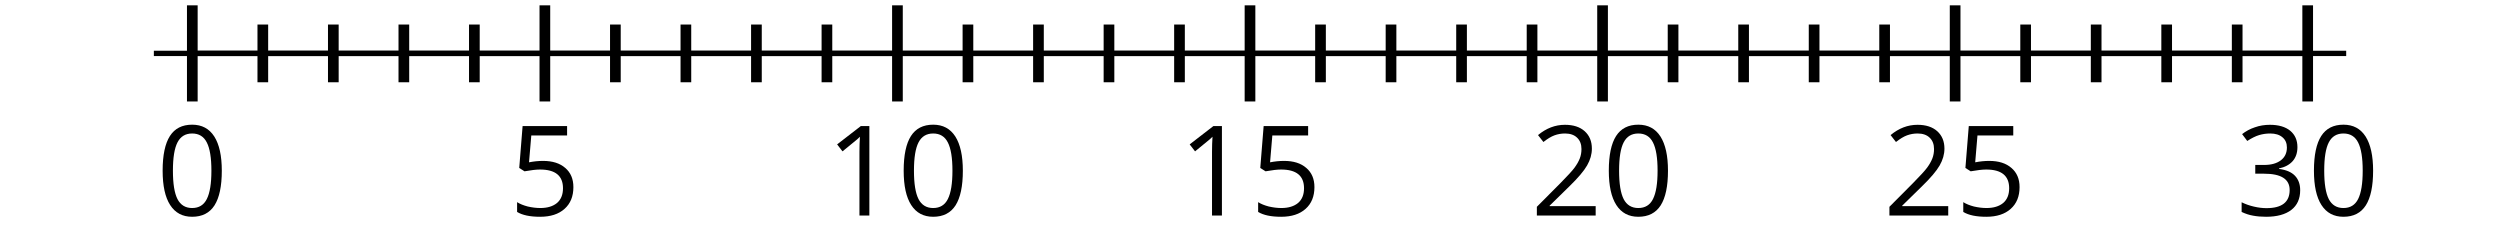
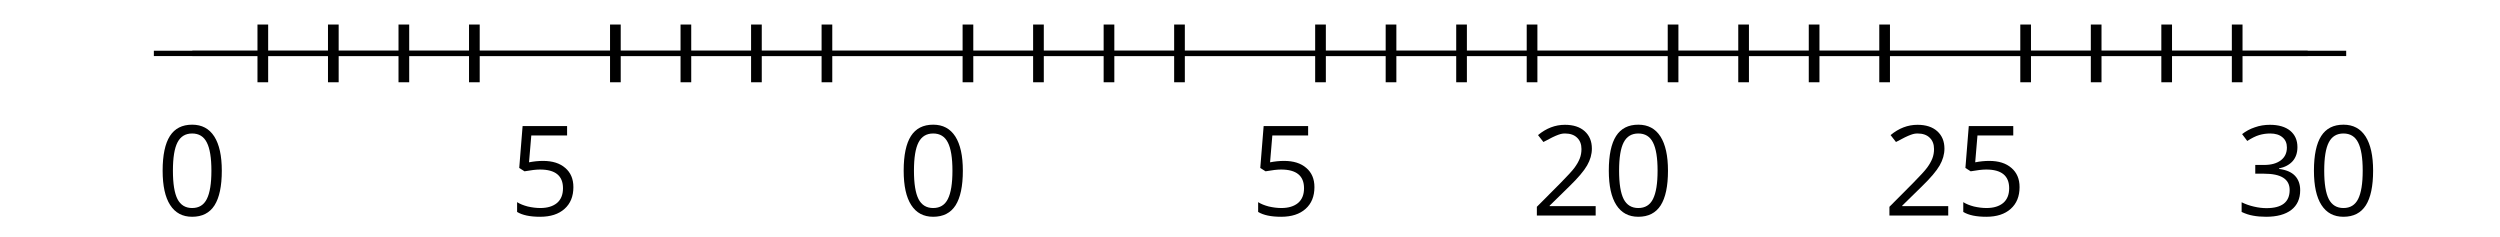
<svg xmlns="http://www.w3.org/2000/svg" xmlns:xlink="http://www.w3.org/1999/xlink" height="44.359pt" version="1.1" viewBox="-72 -72 468 44.359" width="468pt">
  <defs>
    <path d="M12.245 -8.396C12.245 -11.191 11.776 -13.322 10.836 -14.8C9.886 -16.277 8.511 -17.011 6.69 -17.011C4.823 -17.011 3.436 -16.3 2.532 -14.891S1.168 -11.317 1.168 -8.396C1.168 -5.567 1.638 -3.425 2.577 -1.97C3.517 -0.504 4.891 0.229 6.69 0.229C8.568 0.229 9.966 -0.481 10.882 -1.913C11.787 -3.345 12.245 -5.498 12.245 -8.396ZM3.093 -8.396C3.093 -10.836 3.379 -12.6 3.952 -13.7C4.525 -14.811 5.441 -15.361 6.69 -15.361C7.961 -15.361 8.878 -14.8 9.439 -13.677C10.012 -12.566 10.298 -10.802 10.298 -8.396S10.012 -4.227 9.439 -3.093C8.878 -1.97 7.961 -1.409 6.69 -1.409C5.441 -1.409 4.525 -1.97 3.952 -3.07C3.379 -4.192 3.093 -5.957 3.093 -8.396Z" id="g1-16" />
-     <path d="M8.19 0V-16.747H6.587L2.154 -13.322L3.162 -12.016C4.777 -13.334 5.693 -14.078 5.888 -14.25S6.266 -14.594 6.426 -14.754C6.369 -13.872 6.335 -12.933 6.335 -11.936V0H8.19Z" id="g1-17" />
-     <path d="M12.154 0V-1.764H3.54V-1.856L7.205 -5.441C8.843 -7.033 9.954 -8.339 10.55 -9.382S11.444 -11.466 11.444 -12.532C11.444 -13.895 10.997 -14.972 10.103 -15.785C9.21 -16.587 7.973 -16.988 6.403 -16.988C4.582 -16.988 2.91 -16.346 1.363 -15.063L2.371 -13.769C3.139 -14.376 3.826 -14.788 4.444 -15.017C5.075 -15.246 5.727 -15.361 6.426 -15.361C7.388 -15.361 8.144 -15.098 8.683 -14.571C9.221 -14.055 9.496 -13.345 9.496 -12.451C9.496 -11.822 9.393 -11.226 9.175 -10.676S8.637 -9.565 8.213 -8.981S6.896 -7.434 5.556 -6.071L1.145 -1.638V0H12.154Z" id="g1-18" />
+     <path d="M12.154 0V-1.764H3.54V-1.856L7.205 -5.441C8.843 -7.033 9.954 -8.339 10.55 -9.382S11.444 -11.466 11.444 -12.532C11.444 -13.895 10.997 -14.972 10.103 -15.785C9.21 -16.587 7.973 -16.988 6.403 -16.988C4.582 -16.988 2.91 -16.346 1.363 -15.063L2.371 -13.769C5.075 -15.246 5.727 -15.361 6.426 -15.361C7.388 -15.361 8.144 -15.098 8.683 -14.571C9.221 -14.055 9.496 -13.345 9.496 -12.451C9.496 -11.822 9.393 -11.226 9.175 -10.676S8.637 -9.565 8.213 -8.981S6.896 -7.434 5.556 -6.071L1.145 -1.638V0H12.154Z" id="g1-18" />
    <path d="M11.524 -12.807C11.524 -14.101 11.077 -15.12 10.172 -15.877C9.267 -16.61 8.007 -16.988 6.38 -16.988C5.384 -16.988 4.444 -16.839 3.551 -16.518C2.646 -16.22 1.856 -15.785 1.168 -15.246L2.131 -13.963C2.967 -14.502 3.7 -14.868 4.353 -15.063S5.693 -15.361 6.426 -15.361C7.388 -15.361 8.156 -15.132 8.706 -14.662C9.278 -14.193 9.553 -13.551 9.553 -12.738C9.553 -11.718 9.175 -10.916 8.408 -10.332C7.64 -9.76 6.609 -9.473 5.304 -9.473H3.631V-7.835H5.281C8.477 -7.835 10.069 -6.816 10.069 -4.788C10.069 -2.52 8.626 -1.386 5.727 -1.386C4.994 -1.386 4.215 -1.478 3.391 -1.672C2.577 -1.856 1.798 -2.131 1.077 -2.486V-0.676C1.776 -0.344 2.486 -0.103 3.23 0.023C3.963 0.16 4.777 0.229 5.659 0.229C7.698 0.229 9.267 -0.206 10.378 -1.054C11.489 -1.913 12.039 -3.15 12.039 -4.742C12.039 -5.853 11.718 -6.758 11.065 -7.446S9.416 -8.557 8.076 -8.729V-8.82C9.175 -9.049 10.023 -9.508 10.63 -10.183C11.226 -10.859 11.524 -11.741 11.524 -12.807Z" id="g1-19" />
    <path d="M6.38 -10.229C5.51 -10.229 4.639 -10.138 3.757 -9.966L4.181 -14.995H10.882V-16.747H2.554L1.924 -8.912L2.91 -8.282C4.124 -8.5 5.097 -8.614 5.819 -8.614C8.683 -8.614 10.115 -7.446 10.115 -5.109C10.115 -3.906 9.737 -2.99 9.004 -2.36C8.248 -1.73 7.205 -1.409 5.865 -1.409C5.097 -1.409 4.307 -1.512 3.517 -1.695C2.726 -1.902 2.062 -2.165 1.524 -2.509V-0.676C2.52 -0.069 3.952 0.229 5.842 0.229C7.778 0.229 9.301 -0.263 10.401 -1.249C11.512 -2.234 12.062 -3.597 12.062 -5.327C12.062 -6.85 11.558 -8.041 10.539 -8.912C9.53 -9.794 8.144 -10.229 6.38 -10.229Z" id="g1-21" />
  </defs>
  <g id="page1">
    <path d="M-43.199 -62.004H367.207" fill="none" stroke="#000000" stroke-linejoin="bevel" stroke-miterlimit="10.037" stroke-width="1" />
    <path d="M-22.801 -56.605V-67.402M-9.602 -56.605V-67.402M3.602 -56.605V-67.402M16.801 -56.605V-67.402M43.199 -56.605V-67.402M56.398 -56.605V-67.402M69.602 -56.605V-67.402M82.801 -56.605V-67.402M109.199 -56.605V-67.402M122.399 -56.605V-67.402M135.602 -56.605V-67.402M148.801 -56.605V-67.402M175.199 -56.605V-67.402M188.399 -56.605V-67.402M201.602 -56.605V-67.402M214.801 -56.605V-67.402M241.199 -56.605V-67.402M254.402 -56.605V-67.402M267.602 -56.605V-67.402M280.801 -56.605V-67.402M307.199 -56.605V-67.402M320.402 -56.605V-67.402M333.602 -56.605V-67.402M346.801 -56.605V-67.402" fill="none" stroke="#000000" stroke-linejoin="bevel" stroke-miterlimit="10.037" stroke-width="2" />
-     <path d="M-36 -53.004V-71.004M30 -53.004V-71.004M96 -53.004V-71.004M162 -53.004V-71.004M228 -53.004V-71.004M294 -53.004V-71.004M360 -53.004V-71.004" fill="none" stroke="#000000" stroke-linejoin="bevel" stroke-miterlimit="10.037" stroke-width="2" />
    <path d="M-36 -62.004H360" fill="none" stroke="#000000" stroke-linejoin="bevel" stroke-miterlimit="10.037" stroke-width="1" />
    <g transform="matrix(1 0 0 1 -17.231 64.719)">
      <use x="-25.492" xlink:href="#g1-16" y="-96.368" />
    </g>
    <g transform="matrix(1 0 0 1 48.769 64.719)">
      <use x="-25.492" xlink:href="#g1-21" y="-96.368" />
    </g>
    <g transform="matrix(1 0 0 1 108.046 64.719)">
      <use x="-25.492" xlink:href="#g1-17" y="-96.368" />
      <use x="-12.046" xlink:href="#g1-16" y="-96.368" />
    </g>
    <g transform="matrix(1 0 0 1 174.046 64.719)">
      <use x="-25.492" xlink:href="#g1-17" y="-96.368" />
      <use x="-12.046" xlink:href="#g1-21" y="-96.368" />
    </g>
    <g transform="matrix(1 0 0 1 240.047 64.719)">
      <use x="-25.492" xlink:href="#g1-18" y="-96.368" />
      <use x="-12.046" xlink:href="#g1-16" y="-96.368" />
    </g>
    <g transform="matrix(1 0 0 1 306.047 64.719)">
      <use x="-25.492" xlink:href="#g1-18" y="-96.368" />
      <use x="-12.046" xlink:href="#g1-21" y="-96.368" />
    </g>
    <g transform="matrix(1 0 0 1 372.047 64.719)">
      <use x="-25.492" xlink:href="#g1-19" y="-96.368" />
      <use x="-12.046" xlink:href="#g1-16" y="-96.368" />
    </g>
  </g>
</svg>